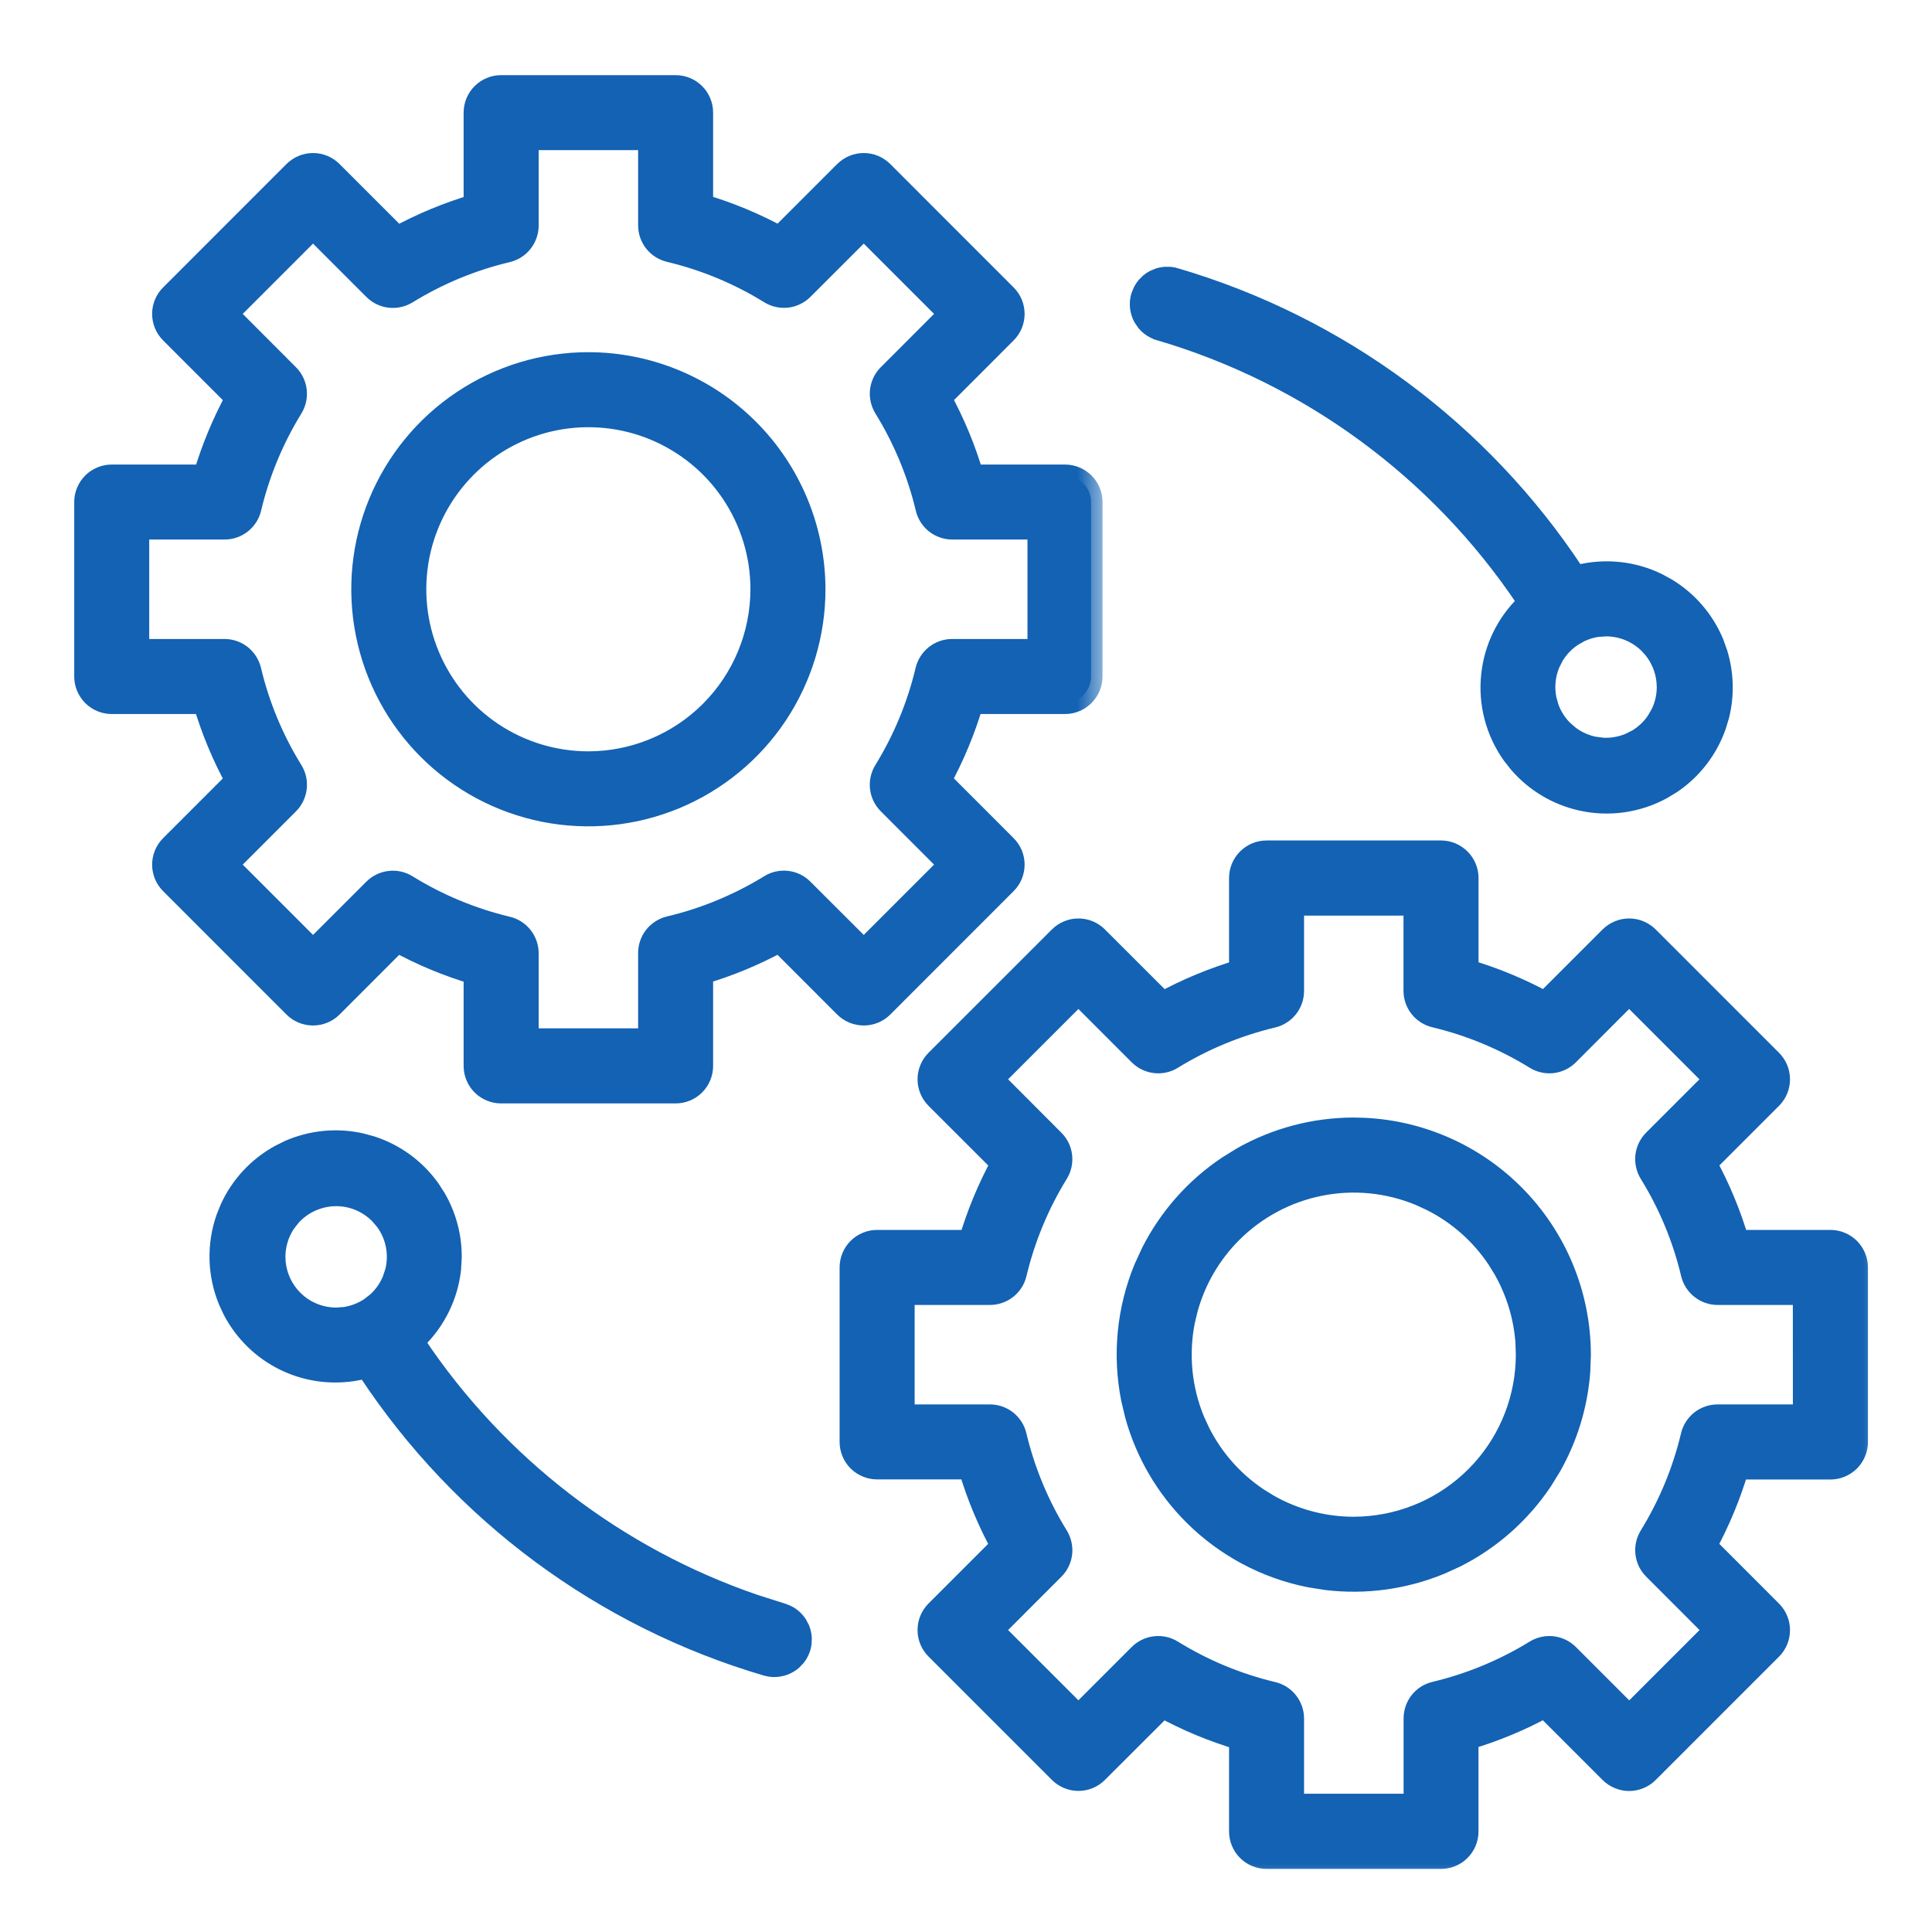
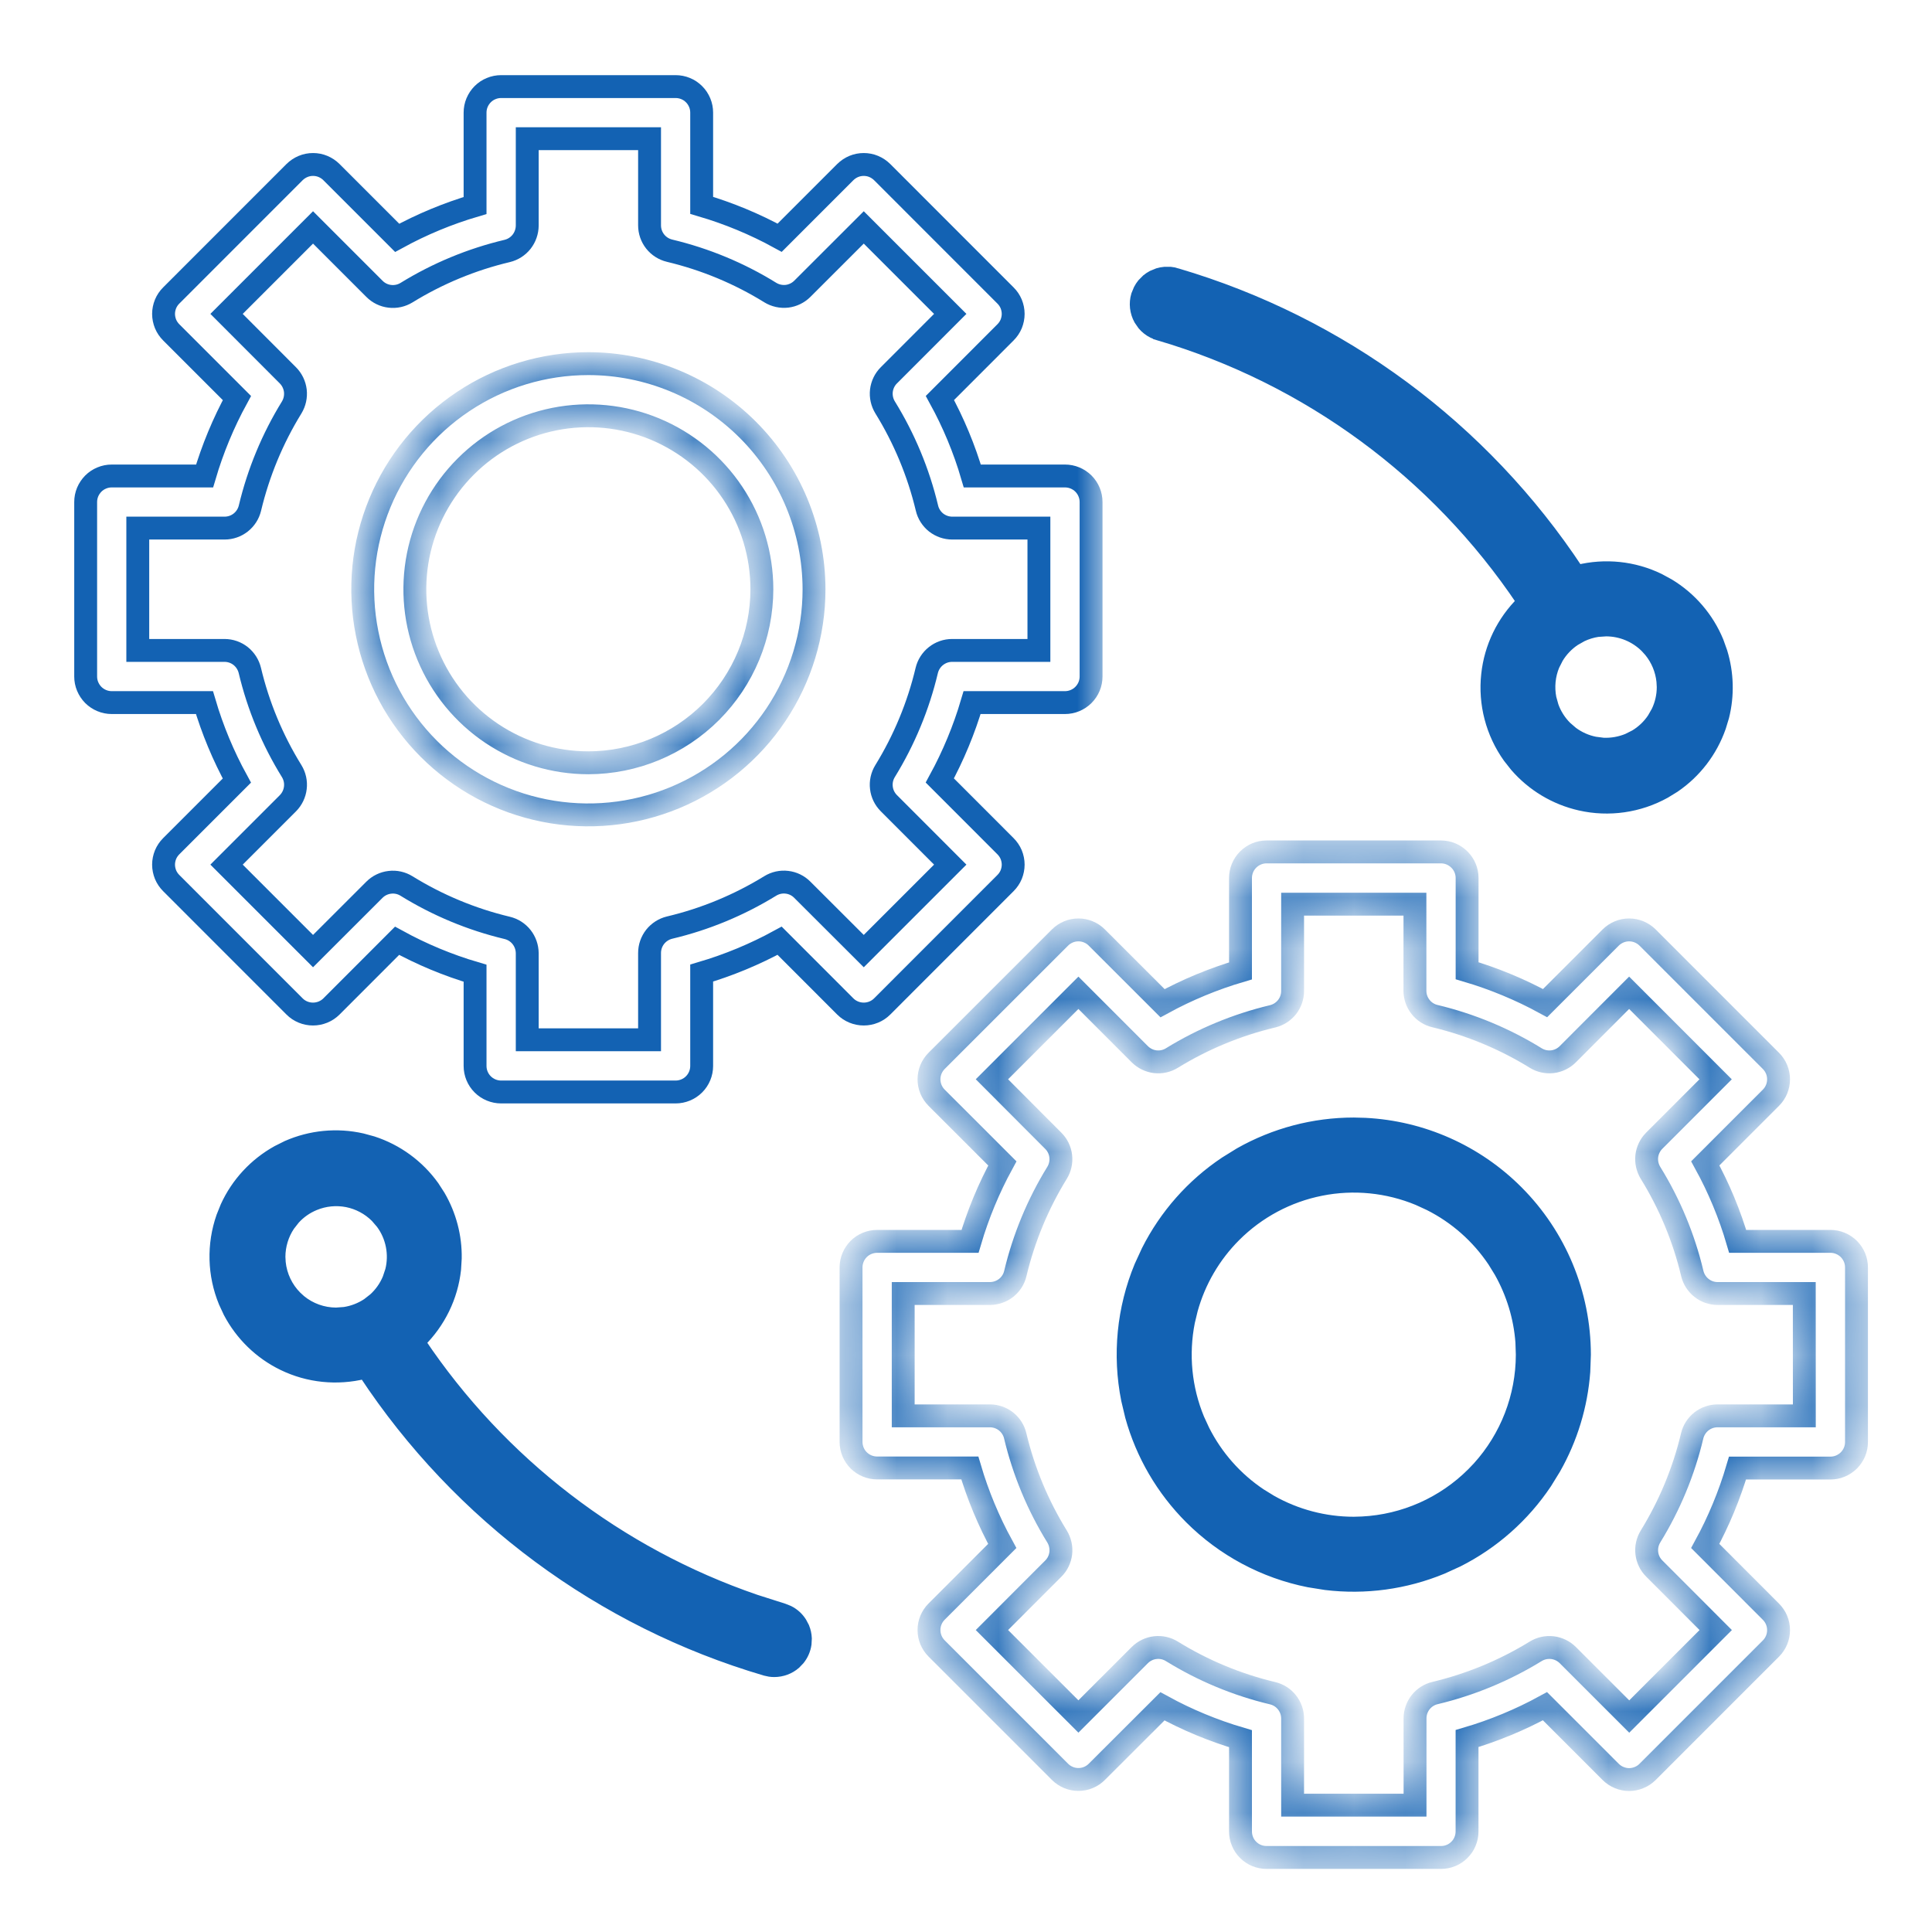
<svg xmlns="http://www.w3.org/2000/svg" width="38" height="38" viewBox="0 0 38 38" fill="none">
  <mask id="path-1-outside-1_1124_8553" maskUnits="userSpaceOnUse" x="0.685" y="0.703" width="21" height="22" fill="black">
    <rect fill="white" x="0.685" y="0.703" width="21" height="22" />
    <path d="M17.351 19.796L19.777 17.369C19.825 17.321 19.863 17.265 19.889 17.203C19.914 17.14 19.928 17.074 19.928 17.006C19.928 16.939 19.914 16.872 19.889 16.81C19.863 16.748 19.825 16.692 19.777 16.644L18.485 15.351C18.75 14.865 18.963 14.351 19.12 13.819H20.947C21.083 13.819 21.213 13.765 21.31 13.668C21.406 13.572 21.46 13.442 21.46 13.306V9.875C21.46 9.739 21.406 9.608 21.31 9.512C21.213 9.416 21.083 9.362 20.947 9.362H19.124C18.968 8.829 18.754 8.315 18.487 7.828L19.777 6.537C19.825 6.489 19.863 6.433 19.889 6.371C19.914 6.308 19.928 6.242 19.928 6.174C19.928 6.107 19.914 6.04 19.889 5.978C19.863 5.916 19.825 5.859 19.777 5.812L17.351 3.385C17.303 3.338 17.247 3.3 17.185 3.274C17.123 3.248 17.056 3.235 16.989 3.235C16.921 3.235 16.855 3.248 16.792 3.274C16.73 3.3 16.674 3.338 16.626 3.385L15.335 4.676C14.848 4.409 14.334 4.196 13.801 4.039V2.215C13.801 2.148 13.788 2.081 13.762 2.019C13.736 1.957 13.699 1.9 13.651 1.853C13.603 1.805 13.547 1.767 13.485 1.742C13.422 1.716 13.356 1.703 13.288 1.703H9.857C9.79 1.703 9.723 1.716 9.661 1.742C9.598 1.767 9.542 1.805 9.494 1.853C9.447 1.9 9.409 1.957 9.383 2.019C9.357 2.081 9.344 2.148 9.344 2.215V4.042C8.812 4.199 8.298 4.412 7.812 4.678L6.519 3.385C6.472 3.338 6.415 3.3 6.353 3.274C6.291 3.248 6.224 3.235 6.157 3.235C6.089 3.235 6.023 3.248 5.961 3.274C5.898 3.3 5.842 3.338 5.794 3.385L3.368 5.812C3.32 5.859 3.282 5.916 3.256 5.978C3.231 6.04 3.217 6.107 3.217 6.174C3.217 6.242 3.231 6.308 3.256 6.371C3.282 6.433 3.32 6.489 3.368 6.537L4.66 7.829C4.394 8.316 4.181 8.83 4.024 9.362H2.198C2.13 9.362 2.064 9.375 2.002 9.401C1.939 9.427 1.883 9.464 1.835 9.512C1.788 9.56 1.75 9.616 1.724 9.678C1.698 9.741 1.685 9.807 1.685 9.875V13.306C1.685 13.373 1.698 13.44 1.724 13.502C1.75 13.564 1.788 13.621 1.835 13.669C1.883 13.716 1.939 13.754 2.002 13.78C2.064 13.806 2.13 13.819 2.198 13.819H4.021C4.178 14.351 4.392 14.866 4.659 15.353L3.368 16.644C3.32 16.692 3.282 16.748 3.256 16.81C3.231 16.872 3.217 16.939 3.217 17.006C3.217 17.074 3.231 17.14 3.256 17.203C3.282 17.265 3.32 17.321 3.368 17.369L5.794 19.796C5.89 19.892 6.02 19.945 6.156 19.945C6.292 19.945 6.423 19.892 6.519 19.796L7.81 18.504C8.297 18.771 8.811 18.985 9.344 19.142V20.966C9.344 21.102 9.398 21.232 9.494 21.328C9.59 21.424 9.721 21.478 9.857 21.478H13.288C13.424 21.478 13.555 21.424 13.651 21.328C13.747 21.232 13.801 21.102 13.801 20.966V19.139C14.333 18.982 14.847 18.769 15.334 18.503L16.626 19.796C16.722 19.892 16.853 19.945 16.989 19.945C17.125 19.945 17.255 19.892 17.351 19.796ZM15.78 17.5C15.699 17.418 15.592 17.366 15.478 17.353C15.364 17.339 15.248 17.365 15.15 17.425C14.537 17.802 13.869 18.079 13.169 18.245C13.057 18.272 12.958 18.336 12.886 18.426C12.815 18.517 12.776 18.628 12.776 18.744V20.451H10.37V18.748C10.369 18.633 10.33 18.521 10.259 18.431C10.187 18.34 10.088 18.277 9.975 18.25C9.276 18.083 8.608 17.805 7.996 17.427C7.898 17.366 7.782 17.34 7.668 17.354C7.553 17.367 7.446 17.419 7.365 17.5L6.157 18.707L4.456 17.006L5.663 15.799C5.744 15.717 5.796 15.61 5.809 15.495C5.823 15.381 5.797 15.265 5.737 15.167C5.358 14.555 5.08 13.886 4.914 13.187C4.887 13.075 4.823 12.975 4.733 12.903C4.643 12.832 4.531 12.793 4.416 12.793H2.71V10.387H4.418C4.533 10.387 4.645 10.348 4.735 10.277C4.826 10.205 4.889 10.106 4.916 9.994C5.083 9.294 5.36 8.626 5.737 8.014C5.797 7.915 5.822 7.8 5.809 7.685C5.795 7.571 5.744 7.464 5.662 7.382L4.456 6.174L6.157 4.473L7.365 5.681C7.446 5.763 7.553 5.815 7.667 5.828C7.782 5.842 7.898 5.816 7.996 5.756C8.608 5.379 9.277 5.102 9.976 4.936C10.088 4.909 10.188 4.845 10.259 4.755C10.33 4.664 10.369 4.553 10.37 4.438V2.728H12.776V4.433C12.776 4.548 12.815 4.66 12.886 4.75C12.958 4.841 13.058 4.904 13.17 4.931C13.869 5.098 14.538 5.375 15.15 5.754C15.248 5.814 15.364 5.84 15.479 5.827C15.593 5.813 15.7 5.761 15.781 5.68L16.989 4.473L18.69 6.174L17.483 7.382C17.401 7.463 17.35 7.57 17.336 7.685C17.323 7.799 17.349 7.915 17.409 8.013C17.787 8.625 18.065 9.294 18.232 9.993C18.258 10.105 18.322 10.205 18.412 10.277C18.503 10.348 18.614 10.387 18.73 10.387H20.434V12.793H18.727C18.611 12.793 18.5 12.832 18.409 12.904C18.319 12.975 18.255 13.075 18.228 13.187C18.062 13.886 17.785 14.555 17.408 15.167C17.348 15.265 17.322 15.381 17.336 15.495C17.349 15.61 17.401 15.716 17.483 15.798L18.69 17.006L16.989 18.707L15.78 17.5Z" />
  </mask>
-   <path d="M17.351 19.796L19.777 17.369C19.825 17.321 19.863 17.265 19.889 17.203C19.914 17.14 19.928 17.074 19.928 17.006C19.928 16.939 19.914 16.872 19.889 16.81C19.863 16.748 19.825 16.692 19.777 16.644L18.485 15.351C18.75 14.865 18.963 14.351 19.12 13.819H20.947C21.083 13.819 21.213 13.765 21.31 13.668C21.406 13.572 21.46 13.442 21.46 13.306V9.875C21.46 9.739 21.406 9.608 21.31 9.512C21.213 9.416 21.083 9.362 20.947 9.362H19.124C18.968 8.829 18.754 8.315 18.487 7.828L19.777 6.537C19.825 6.489 19.863 6.433 19.889 6.371C19.914 6.308 19.928 6.242 19.928 6.174C19.928 6.107 19.914 6.04 19.889 5.978C19.863 5.916 19.825 5.859 19.777 5.812L17.351 3.385C17.303 3.338 17.247 3.3 17.185 3.274C17.123 3.248 17.056 3.235 16.989 3.235C16.921 3.235 16.855 3.248 16.792 3.274C16.73 3.3 16.674 3.338 16.626 3.385L15.335 4.676C14.848 4.409 14.334 4.196 13.801 4.039V2.215C13.801 2.148 13.788 2.081 13.762 2.019C13.736 1.957 13.699 1.9 13.651 1.853C13.603 1.805 13.547 1.767 13.485 1.742C13.422 1.716 13.356 1.703 13.288 1.703H9.857C9.79 1.703 9.723 1.716 9.661 1.742C9.598 1.767 9.542 1.805 9.494 1.853C9.447 1.9 9.409 1.957 9.383 2.019C9.357 2.081 9.344 2.148 9.344 2.215V4.042C8.812 4.199 8.298 4.412 7.812 4.678L6.519 3.385C6.472 3.338 6.415 3.3 6.353 3.274C6.291 3.248 6.224 3.235 6.157 3.235C6.089 3.235 6.023 3.248 5.961 3.274C5.898 3.3 5.842 3.338 5.794 3.385L3.368 5.812C3.32 5.859 3.282 5.916 3.256 5.978C3.231 6.04 3.217 6.107 3.217 6.174C3.217 6.242 3.231 6.308 3.256 6.371C3.282 6.433 3.32 6.489 3.368 6.537L4.66 7.829C4.394 8.316 4.181 8.83 4.024 9.362H2.198C2.13 9.362 2.064 9.375 2.002 9.401C1.939 9.427 1.883 9.464 1.835 9.512C1.788 9.56 1.75 9.616 1.724 9.678C1.698 9.741 1.685 9.807 1.685 9.875V13.306C1.685 13.373 1.698 13.44 1.724 13.502C1.75 13.564 1.788 13.621 1.835 13.669C1.883 13.716 1.939 13.754 2.002 13.78C2.064 13.806 2.13 13.819 2.198 13.819H4.021C4.178 14.351 4.392 14.866 4.659 15.353L3.368 16.644C3.32 16.692 3.282 16.748 3.256 16.81C3.231 16.872 3.217 16.939 3.217 17.006C3.217 17.074 3.231 17.14 3.256 17.203C3.282 17.265 3.32 17.321 3.368 17.369L5.794 19.796C5.89 19.892 6.02 19.945 6.156 19.945C6.292 19.945 6.423 19.892 6.519 19.796L7.81 18.504C8.297 18.771 8.811 18.985 9.344 19.142V20.966C9.344 21.102 9.398 21.232 9.494 21.328C9.59 21.424 9.721 21.478 9.857 21.478H13.288C13.424 21.478 13.555 21.424 13.651 21.328C13.747 21.232 13.801 21.102 13.801 20.966V19.139C14.333 18.982 14.847 18.769 15.334 18.503L16.626 19.796C16.722 19.892 16.853 19.945 16.989 19.945C17.125 19.945 17.255 19.892 17.351 19.796ZM15.78 17.5C15.699 17.418 15.592 17.366 15.478 17.353C15.364 17.339 15.248 17.365 15.15 17.425C14.537 17.802 13.869 18.079 13.169 18.245C13.057 18.272 12.958 18.336 12.886 18.426C12.815 18.517 12.776 18.628 12.776 18.744V20.451H10.37V18.748C10.369 18.633 10.33 18.521 10.259 18.431C10.187 18.34 10.088 18.277 9.975 18.25C9.276 18.083 8.608 17.805 7.996 17.427C7.898 17.366 7.782 17.34 7.668 17.354C7.553 17.367 7.446 17.419 7.365 17.5L6.157 18.707L4.456 17.006L5.663 15.799C5.744 15.717 5.796 15.61 5.809 15.495C5.823 15.381 5.797 15.265 5.737 15.167C5.358 14.555 5.08 13.886 4.914 13.187C4.887 13.075 4.823 12.975 4.733 12.903C4.643 12.832 4.531 12.793 4.416 12.793H2.71V10.387H4.418C4.533 10.387 4.645 10.348 4.735 10.277C4.826 10.205 4.889 10.106 4.916 9.994C5.083 9.294 5.36 8.626 5.737 8.014C5.797 7.915 5.822 7.8 5.809 7.685C5.795 7.571 5.744 7.464 5.662 7.382L4.456 6.174L6.157 4.473L7.365 5.681C7.446 5.763 7.553 5.815 7.667 5.828C7.782 5.842 7.898 5.816 7.996 5.756C8.608 5.379 9.277 5.102 9.976 4.936C10.088 4.909 10.188 4.845 10.259 4.755C10.33 4.664 10.369 4.553 10.37 4.438V2.728H12.776V4.433C12.776 4.548 12.815 4.66 12.886 4.75C12.958 4.841 13.058 4.904 13.17 4.931C13.869 5.098 14.538 5.375 15.15 5.754C15.248 5.814 15.364 5.84 15.479 5.827C15.593 5.813 15.7 5.761 15.781 5.68L16.989 4.473L18.69 6.174L17.483 7.382C17.401 7.463 17.35 7.57 17.336 7.685C17.323 7.799 17.349 7.915 17.409 8.013C17.787 8.625 18.065 9.294 18.232 9.993C18.258 10.105 18.322 10.205 18.412 10.277C18.503 10.348 18.614 10.387 18.73 10.387H20.434V12.793H18.727C18.611 12.793 18.5 12.832 18.409 12.904C18.319 12.975 18.255 13.075 18.228 13.187C18.062 13.886 17.785 14.555 17.408 15.167C17.348 15.265 17.322 15.381 17.336 15.495C17.349 15.61 17.401 15.716 17.483 15.798L18.69 17.006L16.989 18.707L15.78 17.5Z" fill="#1362B3" />
  <path d="M17.351 19.796L19.777 17.369C19.825 17.321 19.863 17.265 19.889 17.203C19.914 17.14 19.928 17.074 19.928 17.006C19.928 16.939 19.914 16.872 19.889 16.81C19.863 16.748 19.825 16.692 19.777 16.644L18.485 15.351C18.75 14.865 18.963 14.351 19.12 13.819H20.947C21.083 13.819 21.213 13.765 21.31 13.668C21.406 13.572 21.46 13.442 21.46 13.306V9.875C21.46 9.739 21.406 9.608 21.31 9.512C21.213 9.416 21.083 9.362 20.947 9.362H19.124C18.968 8.829 18.754 8.315 18.487 7.828L19.777 6.537C19.825 6.489 19.863 6.433 19.889 6.371C19.914 6.308 19.928 6.242 19.928 6.174C19.928 6.107 19.914 6.04 19.889 5.978C19.863 5.916 19.825 5.859 19.777 5.812L17.351 3.385C17.303 3.338 17.247 3.3 17.185 3.274C17.123 3.248 17.056 3.235 16.989 3.235C16.921 3.235 16.855 3.248 16.792 3.274C16.73 3.3 16.674 3.338 16.626 3.385L15.335 4.676C14.848 4.409 14.334 4.196 13.801 4.039V2.215C13.801 2.148 13.788 2.081 13.762 2.019C13.736 1.957 13.699 1.9 13.651 1.853C13.603 1.805 13.547 1.767 13.485 1.742C13.422 1.716 13.356 1.703 13.288 1.703H9.857C9.79 1.703 9.723 1.716 9.661 1.742C9.598 1.767 9.542 1.805 9.494 1.853C9.447 1.9 9.409 1.957 9.383 2.019C9.357 2.081 9.344 2.148 9.344 2.215V4.042C8.812 4.199 8.298 4.412 7.812 4.678L6.519 3.385C6.472 3.338 6.415 3.3 6.353 3.274C6.291 3.248 6.224 3.235 6.157 3.235C6.089 3.235 6.023 3.248 5.961 3.274C5.898 3.3 5.842 3.338 5.794 3.385L3.368 5.812C3.32 5.859 3.282 5.916 3.256 5.978C3.231 6.04 3.217 6.107 3.217 6.174C3.217 6.242 3.231 6.308 3.256 6.371C3.282 6.433 3.32 6.489 3.368 6.537L4.66 7.829C4.394 8.316 4.181 8.83 4.024 9.362H2.198C2.13 9.362 2.064 9.375 2.002 9.401C1.939 9.427 1.883 9.464 1.835 9.512C1.788 9.56 1.75 9.616 1.724 9.678C1.698 9.741 1.685 9.807 1.685 9.875V13.306C1.685 13.373 1.698 13.44 1.724 13.502C1.75 13.564 1.788 13.621 1.835 13.669C1.883 13.716 1.939 13.754 2.002 13.78C2.064 13.806 2.13 13.819 2.198 13.819H4.021C4.178 14.351 4.392 14.866 4.659 15.353L3.368 16.644C3.32 16.692 3.282 16.748 3.256 16.81C3.231 16.872 3.217 16.939 3.217 17.006C3.217 17.074 3.231 17.14 3.256 17.203C3.282 17.265 3.32 17.321 3.368 17.369L5.794 19.796C5.89 19.892 6.02 19.945 6.156 19.945C6.292 19.945 6.423 19.892 6.519 19.796L7.81 18.504C8.297 18.771 8.811 18.985 9.344 19.142V20.966C9.344 21.102 9.398 21.232 9.494 21.328C9.59 21.424 9.721 21.478 9.857 21.478H13.288C13.424 21.478 13.555 21.424 13.651 21.328C13.747 21.232 13.801 21.102 13.801 20.966V19.139C14.333 18.982 14.847 18.769 15.334 18.503L16.626 19.796C16.722 19.892 16.853 19.945 16.989 19.945C17.125 19.945 17.255 19.892 17.351 19.796ZM15.78 17.5C15.699 17.418 15.592 17.366 15.478 17.353C15.364 17.339 15.248 17.365 15.15 17.425C14.537 17.802 13.869 18.079 13.169 18.245C13.057 18.272 12.958 18.336 12.886 18.426C12.815 18.517 12.776 18.628 12.776 18.744V20.451H10.37V18.748C10.369 18.633 10.33 18.521 10.259 18.431C10.187 18.34 10.088 18.277 9.975 18.25C9.276 18.083 8.608 17.805 7.996 17.427C7.898 17.366 7.782 17.34 7.668 17.354C7.553 17.367 7.446 17.419 7.365 17.5L6.157 18.707L4.456 17.006L5.663 15.799C5.744 15.717 5.796 15.61 5.809 15.495C5.823 15.381 5.797 15.265 5.737 15.167C5.358 14.555 5.08 13.886 4.914 13.187C4.887 13.075 4.823 12.975 4.733 12.903C4.643 12.832 4.531 12.793 4.416 12.793H2.71V10.387H4.418C4.533 10.387 4.645 10.348 4.735 10.277C4.826 10.205 4.889 10.106 4.916 9.994C5.083 9.294 5.36 8.626 5.737 8.014C5.797 7.915 5.822 7.8 5.809 7.685C5.795 7.571 5.744 7.464 5.662 7.382L4.456 6.174L6.157 4.473L7.365 5.681C7.446 5.763 7.553 5.815 7.667 5.828C7.782 5.842 7.898 5.816 7.996 5.756C8.608 5.379 9.277 5.102 9.976 4.936C10.088 4.909 10.188 4.845 10.259 4.755C10.33 4.664 10.369 4.553 10.37 4.438V2.728H12.776V4.433C12.776 4.548 12.815 4.66 12.886 4.75C12.958 4.841 13.058 4.904 13.17 4.931C13.869 5.098 14.538 5.375 15.15 5.754C15.248 5.814 15.364 5.84 15.479 5.827C15.593 5.813 15.7 5.761 15.781 5.68L16.989 4.473L18.69 6.174L17.483 7.382C17.401 7.463 17.35 7.57 17.336 7.685C17.323 7.799 17.349 7.915 17.409 8.013C17.787 8.625 18.065 9.294 18.232 9.993C18.258 10.105 18.322 10.205 18.412 10.277C18.503 10.348 18.614 10.387 18.73 10.387H20.434V12.793H18.727C18.611 12.793 18.5 12.832 18.409 12.904C18.319 12.975 18.255 13.075 18.228 13.187C18.062 13.886 17.785 14.555 17.408 15.167C17.348 15.265 17.322 15.381 17.336 15.495C17.349 15.61 17.401 15.716 17.483 15.798L18.69 17.006L16.989 18.707L15.78 17.5Z" stroke="#1362B3" stroke-width="0.45" mask="url(#path-1-outside-1_1124_8553)" />
  <mask id="path-2-outside-2_1124_8553" maskUnits="userSpaceOnUse" x="6.134" y="6.152" width="31" height="31" fill="black">
-     <rect fill="white" x="6.134" y="6.152" width="31" height="31" />
    <path d="M11.572 7.152C10.695 7.152 9.837 7.412 9.107 7.9C8.377 8.387 7.808 9.081 7.472 9.892C7.136 10.703 7.048 11.595 7.22 12.456C7.391 13.317 7.814 14.108 8.434 14.728C9.055 15.349 9.846 15.772 10.707 15.943C11.568 16.114 12.46 16.026 13.271 15.69C14.082 15.354 14.775 14.786 15.263 14.056C15.75 13.326 16.011 12.468 16.011 11.59C16.009 10.413 15.541 9.285 14.709 8.453C13.877 7.621 12.749 7.153 11.572 7.152ZM11.572 15.003C10.898 15.003 10.238 14.803 9.676 14.428C9.115 14.053 8.678 13.52 8.42 12.897C8.161 12.273 8.094 11.587 8.225 10.925C8.357 10.263 8.682 9.655 9.159 9.178C9.636 8.7 10.244 8.375 10.906 8.243C11.568 8.112 12.255 8.179 12.878 8.437C13.502 8.696 14.035 9.133 14.41 9.694C14.785 10.255 14.985 10.915 14.985 11.59C14.984 12.495 14.624 13.362 13.985 14.002C13.345 14.642 12.477 15.002 11.572 15.003V15.003ZM36.002 24.416H34.178C34.022 23.883 33.808 23.369 33.541 22.882L34.832 21.591C34.88 21.543 34.917 21.487 34.943 21.425C34.969 21.362 34.982 21.296 34.982 21.228C34.982 21.161 34.969 21.094 34.943 21.032C34.917 20.97 34.88 20.914 34.832 20.866L32.406 18.44C32.358 18.392 32.301 18.355 32.239 18.329C32.177 18.303 32.11 18.29 32.043 18.29C31.976 18.29 31.909 18.303 31.847 18.329C31.785 18.355 31.728 18.392 31.68 18.44L30.39 19.73C29.902 19.464 29.388 19.25 28.856 19.093V17.269C28.856 17.133 28.802 17.003 28.705 16.907C28.609 16.811 28.479 16.756 28.343 16.756H24.911C24.775 16.756 24.645 16.811 24.549 16.907C24.453 17.003 24.399 17.133 24.399 17.269V19.096C23.867 19.253 23.353 19.466 22.866 19.732L21.573 18.44C21.526 18.392 21.47 18.355 21.407 18.329C21.345 18.303 21.279 18.29 21.211 18.29C21.144 18.29 21.077 18.303 21.015 18.329C20.953 18.355 20.896 18.392 20.849 18.44L18.422 20.866C18.326 20.962 18.272 21.093 18.272 21.228C18.272 21.364 18.326 21.495 18.422 21.591L19.715 22.883C19.449 23.37 19.236 23.884 19.079 24.416H17.252C17.116 24.416 16.986 24.47 16.889 24.566C16.793 24.663 16.739 24.793 16.739 24.929V28.36C16.739 28.496 16.793 28.627 16.889 28.723C16.986 28.819 17.116 28.873 17.252 28.873H19.075C19.232 29.406 19.446 29.92 19.713 30.407L18.422 31.698C18.326 31.794 18.272 31.924 18.272 32.06C18.272 32.197 18.326 32.327 18.422 32.423L20.849 34.85C20.896 34.897 20.953 34.935 21.015 34.961C21.077 34.987 21.144 35 21.211 35C21.279 35 21.345 34.987 21.407 34.961C21.47 34.935 21.526 34.897 21.573 34.85L22.864 33.561C23.351 33.828 23.866 34.041 24.399 34.198V36.022C24.399 36.089 24.412 36.156 24.438 36.218C24.463 36.28 24.501 36.337 24.549 36.384C24.596 36.432 24.653 36.47 24.715 36.495C24.777 36.521 24.844 36.534 24.911 36.534H28.343C28.41 36.534 28.477 36.521 28.539 36.495C28.601 36.47 28.658 36.432 28.705 36.384C28.753 36.337 28.791 36.28 28.816 36.218C28.842 36.156 28.855 36.089 28.855 36.022V34.195C29.387 34.038 29.901 33.825 30.388 33.559L31.68 34.851C31.728 34.899 31.785 34.937 31.847 34.962C31.909 34.988 31.976 35.002 32.043 35.002C32.11 35.002 32.177 34.988 32.239 34.962C32.301 34.937 32.358 34.899 32.406 34.851L34.832 32.425C34.88 32.377 34.917 32.321 34.943 32.259C34.969 32.197 34.982 32.13 34.982 32.063C34.982 31.995 34.969 31.928 34.943 31.866C34.917 31.804 34.88 31.748 34.832 31.7L33.54 30.407C33.805 29.921 34.018 29.407 34.175 28.875H36.002C36.069 28.875 36.136 28.862 36.198 28.836C36.26 28.81 36.317 28.772 36.365 28.725C36.412 28.677 36.45 28.621 36.476 28.558C36.502 28.496 36.515 28.43 36.515 28.362V24.929C36.515 24.862 36.502 24.795 36.476 24.733C36.45 24.67 36.412 24.614 36.365 24.566C36.317 24.519 36.26 24.481 36.198 24.455C36.136 24.429 36.069 24.416 36.002 24.416ZM35.489 27.848H33.782C33.666 27.848 33.555 27.887 33.464 27.958C33.374 28.03 33.31 28.129 33.283 28.241C33.117 28.941 32.84 29.609 32.463 30.221C32.403 30.32 32.377 30.435 32.391 30.55C32.404 30.664 32.456 30.771 32.538 30.852L33.746 32.061L32.045 33.762L30.837 32.554C30.755 32.472 30.648 32.421 30.534 32.407C30.419 32.394 30.304 32.419 30.206 32.479C29.593 32.856 28.924 33.133 28.225 33.3C28.113 33.326 28.014 33.39 27.942 33.48C27.871 33.571 27.832 33.682 27.832 33.798V35.505H25.424V33.801C25.424 33.685 25.385 33.574 25.313 33.483C25.242 33.393 25.142 33.329 25.03 33.303C24.33 33.136 23.662 32.858 23.05 32.48C22.952 32.419 22.836 32.393 22.721 32.407C22.607 32.42 22.5 32.472 22.418 32.554L21.211 33.761L19.51 32.061L20.717 30.853C20.799 30.772 20.85 30.665 20.864 30.55C20.877 30.436 20.851 30.32 20.791 30.221C20.413 29.61 20.135 28.941 19.968 28.241C19.942 28.129 19.878 28.03 19.788 27.958C19.697 27.887 19.585 27.848 19.47 27.848H17.765V25.442H19.472C19.587 25.441 19.699 25.402 19.79 25.331C19.88 25.26 19.944 25.16 19.97 25.048C20.137 24.349 20.414 23.68 20.791 23.068C20.851 22.97 20.877 22.854 20.863 22.739C20.85 22.625 20.798 22.518 20.716 22.437L19.51 21.228L21.211 19.527L22.419 20.736C22.501 20.817 22.607 20.869 22.722 20.883C22.836 20.896 22.952 20.871 23.05 20.81C23.663 20.433 24.331 20.157 25.031 19.99C25.142 19.963 25.242 19.899 25.314 19.809C25.385 19.718 25.424 19.607 25.424 19.492V17.784H27.83V19.488C27.83 19.604 27.869 19.715 27.941 19.806C28.012 19.896 28.112 19.96 28.224 19.986C28.924 20.154 29.592 20.431 30.204 20.809C30.302 20.87 30.418 20.896 30.533 20.883C30.648 20.869 30.755 20.817 30.836 20.736L32.043 19.527L33.744 21.229L32.537 22.436C32.455 22.518 32.404 22.624 32.39 22.739C32.377 22.854 32.403 22.969 32.463 23.068C32.841 23.68 33.119 24.348 33.285 25.048C33.312 25.16 33.376 25.26 33.466 25.331C33.556 25.403 33.668 25.442 33.784 25.442H35.488L35.489 27.848Z" />
  </mask>
-   <path d="M11.572 7.152C10.695 7.152 9.837 7.412 9.107 7.9C8.377 8.387 7.808 9.081 7.472 9.892C7.136 10.703 7.048 11.595 7.22 12.456C7.391 13.317 7.814 14.108 8.434 14.728C9.055 15.349 9.846 15.772 10.707 15.943C11.568 16.114 12.46 16.026 13.271 15.69C14.082 15.354 14.775 14.786 15.263 14.056C15.75 13.326 16.011 12.468 16.011 11.59C16.009 10.413 15.541 9.285 14.709 8.453C13.877 7.621 12.749 7.153 11.572 7.152ZM11.572 15.003C10.898 15.003 10.238 14.803 9.676 14.428C9.115 14.053 8.678 13.52 8.42 12.897C8.161 12.273 8.094 11.587 8.225 10.925C8.357 10.263 8.682 9.655 9.159 9.178C9.636 8.7 10.244 8.375 10.906 8.243C11.568 8.112 12.255 8.179 12.878 8.437C13.502 8.696 14.035 9.133 14.41 9.694C14.785 10.255 14.985 10.915 14.985 11.59C14.984 12.495 14.624 13.362 13.985 14.002C13.345 14.642 12.477 15.002 11.572 15.003V15.003ZM36.002 24.416H34.178C34.022 23.883 33.808 23.369 33.541 22.882L34.832 21.591C34.88 21.543 34.917 21.487 34.943 21.425C34.969 21.362 34.982 21.296 34.982 21.228C34.982 21.161 34.969 21.094 34.943 21.032C34.917 20.97 34.88 20.914 34.832 20.866L32.406 18.44C32.358 18.392 32.301 18.355 32.239 18.329C32.177 18.303 32.11 18.29 32.043 18.29C31.976 18.29 31.909 18.303 31.847 18.329C31.785 18.355 31.728 18.392 31.68 18.44L30.39 19.73C29.902 19.464 29.388 19.25 28.856 19.093V17.269C28.856 17.133 28.802 17.003 28.705 16.907C28.609 16.811 28.479 16.756 28.343 16.756H24.911C24.775 16.756 24.645 16.811 24.549 16.907C24.453 17.003 24.399 17.133 24.399 17.269V19.096C23.867 19.253 23.353 19.466 22.866 19.732L21.573 18.44C21.526 18.392 21.47 18.355 21.407 18.329C21.345 18.303 21.279 18.29 21.211 18.29C21.144 18.29 21.077 18.303 21.015 18.329C20.953 18.355 20.896 18.392 20.849 18.44L18.422 20.866C18.326 20.962 18.272 21.093 18.272 21.228C18.272 21.364 18.326 21.495 18.422 21.591L19.715 22.883C19.449 23.37 19.236 23.884 19.079 24.416H17.252C17.116 24.416 16.986 24.47 16.889 24.566C16.793 24.663 16.739 24.793 16.739 24.929V28.36C16.739 28.496 16.793 28.627 16.889 28.723C16.986 28.819 17.116 28.873 17.252 28.873H19.075C19.232 29.406 19.446 29.92 19.713 30.407L18.422 31.698C18.326 31.794 18.272 31.924 18.272 32.06C18.272 32.197 18.326 32.327 18.422 32.423L20.849 34.85C20.896 34.897 20.953 34.935 21.015 34.961C21.077 34.987 21.144 35 21.211 35C21.279 35 21.345 34.987 21.407 34.961C21.47 34.935 21.526 34.897 21.573 34.85L22.864 33.561C23.351 33.828 23.866 34.041 24.399 34.198V36.022C24.399 36.089 24.412 36.156 24.438 36.218C24.463 36.28 24.501 36.337 24.549 36.384C24.596 36.432 24.653 36.47 24.715 36.495C24.777 36.521 24.844 36.534 24.911 36.534H28.343C28.41 36.534 28.477 36.521 28.539 36.495C28.601 36.47 28.658 36.432 28.705 36.384C28.753 36.337 28.791 36.28 28.816 36.218C28.842 36.156 28.855 36.089 28.855 36.022V34.195C29.387 34.038 29.901 33.825 30.388 33.559L31.68 34.851C31.728 34.899 31.785 34.937 31.847 34.962C31.909 34.988 31.976 35.002 32.043 35.002C32.11 35.002 32.177 34.988 32.239 34.962C32.301 34.937 32.358 34.899 32.406 34.851L34.832 32.425C34.88 32.377 34.917 32.321 34.943 32.259C34.969 32.197 34.982 32.13 34.982 32.063C34.982 31.995 34.969 31.928 34.943 31.866C34.917 31.804 34.88 31.748 34.832 31.7L33.54 30.407C33.805 29.921 34.018 29.407 34.175 28.875H36.002C36.069 28.875 36.136 28.862 36.198 28.836C36.26 28.81 36.317 28.772 36.365 28.725C36.412 28.677 36.45 28.621 36.476 28.558C36.502 28.496 36.515 28.43 36.515 28.362V24.929C36.515 24.862 36.502 24.795 36.476 24.733C36.45 24.67 36.412 24.614 36.365 24.566C36.317 24.519 36.26 24.481 36.198 24.455C36.136 24.429 36.069 24.416 36.002 24.416ZM35.489 27.848H33.782C33.666 27.848 33.555 27.887 33.464 27.958C33.374 28.03 33.31 28.129 33.283 28.241C33.117 28.941 32.84 29.609 32.463 30.221C32.403 30.32 32.377 30.435 32.391 30.55C32.404 30.664 32.456 30.771 32.538 30.852L33.746 32.061L32.045 33.762L30.837 32.554C30.755 32.472 30.648 32.421 30.534 32.407C30.419 32.394 30.304 32.419 30.206 32.479C29.593 32.856 28.924 33.133 28.225 33.3C28.113 33.326 28.014 33.39 27.942 33.48C27.871 33.571 27.832 33.682 27.832 33.798V35.505H25.424V33.801C25.424 33.685 25.385 33.574 25.313 33.483C25.242 33.393 25.142 33.329 25.03 33.303C24.33 33.136 23.662 32.858 23.05 32.48C22.952 32.419 22.836 32.393 22.721 32.407C22.607 32.42 22.5 32.472 22.418 32.554L21.211 33.761L19.51 32.061L20.717 30.853C20.799 30.772 20.85 30.665 20.864 30.55C20.877 30.436 20.851 30.32 20.791 30.221C20.413 29.61 20.135 28.941 19.968 28.241C19.942 28.129 19.878 28.03 19.788 27.958C19.697 27.887 19.585 27.848 19.47 27.848H17.765V25.442H19.472C19.587 25.441 19.699 25.402 19.79 25.331C19.88 25.26 19.944 25.16 19.97 25.048C20.137 24.349 20.414 23.68 20.791 23.068C20.851 22.97 20.877 22.854 20.863 22.739C20.85 22.625 20.798 22.518 20.716 22.437L19.51 21.228L21.211 19.527L22.419 20.736C22.501 20.817 22.607 20.869 22.722 20.883C22.836 20.896 22.952 20.871 23.05 20.81C23.663 20.433 24.331 20.157 25.031 19.99C25.142 19.963 25.242 19.899 25.314 19.809C25.385 19.718 25.424 19.607 25.424 19.492V17.784H27.83V19.488C27.83 19.604 27.869 19.715 27.941 19.806C28.012 19.896 28.112 19.96 28.224 19.986C28.924 20.154 29.592 20.431 30.204 20.809C30.302 20.87 30.418 20.896 30.533 20.883C30.648 20.869 30.755 20.817 30.836 20.736L32.043 19.527L33.744 21.229L32.537 22.436C32.455 22.518 32.404 22.624 32.39 22.739C32.377 22.854 32.403 22.969 32.463 23.068C32.841 23.68 33.119 24.348 33.285 25.048C33.312 25.16 33.376 25.26 33.466 25.331C33.556 25.403 33.668 25.442 33.784 25.442H35.488L35.489 27.848Z" fill="#1362B3" />
  <path d="M11.572 7.152C10.695 7.152 9.837 7.412 9.107 7.9C8.377 8.387 7.808 9.081 7.472 9.892C7.136 10.703 7.048 11.595 7.22 12.456C7.391 13.317 7.814 14.108 8.434 14.728C9.055 15.349 9.846 15.772 10.707 15.943C11.568 16.114 12.46 16.026 13.271 15.69C14.082 15.354 14.775 14.786 15.263 14.056C15.75 13.326 16.011 12.468 16.011 11.59C16.009 10.413 15.541 9.285 14.709 8.453C13.877 7.621 12.749 7.153 11.572 7.152ZM11.572 15.003C10.898 15.003 10.238 14.803 9.676 14.428C9.115 14.053 8.678 13.52 8.42 12.897C8.161 12.273 8.094 11.587 8.225 10.925C8.357 10.263 8.682 9.655 9.159 9.178C9.636 8.7 10.244 8.375 10.906 8.243C11.568 8.112 12.255 8.179 12.878 8.437C13.502 8.696 14.035 9.133 14.41 9.694C14.785 10.255 14.985 10.915 14.985 11.59C14.984 12.495 14.624 13.362 13.985 14.002C13.345 14.642 12.477 15.002 11.572 15.003V15.003ZM36.002 24.416H34.178C34.022 23.883 33.808 23.369 33.541 22.882L34.832 21.591C34.88 21.543 34.917 21.487 34.943 21.425C34.969 21.362 34.982 21.296 34.982 21.228C34.982 21.161 34.969 21.094 34.943 21.032C34.917 20.97 34.88 20.914 34.832 20.866L32.406 18.44C32.358 18.392 32.301 18.355 32.239 18.329C32.177 18.303 32.11 18.29 32.043 18.29C31.976 18.29 31.909 18.303 31.847 18.329C31.785 18.355 31.728 18.392 31.68 18.44L30.39 19.73C29.902 19.464 29.388 19.25 28.856 19.093V17.269C28.856 17.133 28.802 17.003 28.705 16.907C28.609 16.811 28.479 16.756 28.343 16.756H24.911C24.775 16.756 24.645 16.811 24.549 16.907C24.453 17.003 24.399 17.133 24.399 17.269V19.096C23.867 19.253 23.353 19.466 22.866 19.732L21.573 18.44C21.526 18.392 21.47 18.355 21.407 18.329C21.345 18.303 21.279 18.29 21.211 18.29C21.144 18.29 21.077 18.303 21.015 18.329C20.953 18.355 20.896 18.392 20.849 18.44L18.422 20.866C18.326 20.962 18.272 21.093 18.272 21.228C18.272 21.364 18.326 21.495 18.422 21.591L19.715 22.883C19.449 23.37 19.236 23.884 19.079 24.416H17.252C17.116 24.416 16.986 24.47 16.889 24.566C16.793 24.663 16.739 24.793 16.739 24.929V28.36C16.739 28.496 16.793 28.627 16.889 28.723C16.986 28.819 17.116 28.873 17.252 28.873H19.075C19.232 29.406 19.446 29.92 19.713 30.407L18.422 31.698C18.326 31.794 18.272 31.924 18.272 32.06C18.272 32.197 18.326 32.327 18.422 32.423L20.849 34.85C20.896 34.897 20.953 34.935 21.015 34.961C21.077 34.987 21.144 35 21.211 35C21.279 35 21.345 34.987 21.407 34.961C21.47 34.935 21.526 34.897 21.573 34.85L22.864 33.561C23.351 33.828 23.866 34.041 24.399 34.198V36.022C24.399 36.089 24.412 36.156 24.438 36.218C24.463 36.28 24.501 36.337 24.549 36.384C24.596 36.432 24.653 36.47 24.715 36.495C24.777 36.521 24.844 36.534 24.911 36.534H28.343C28.41 36.534 28.477 36.521 28.539 36.495C28.601 36.47 28.658 36.432 28.705 36.384C28.753 36.337 28.791 36.28 28.816 36.218C28.842 36.156 28.855 36.089 28.855 36.022V34.195C29.387 34.038 29.901 33.825 30.388 33.559L31.68 34.851C31.728 34.899 31.785 34.937 31.847 34.962C31.909 34.988 31.976 35.002 32.043 35.002C32.11 35.002 32.177 34.988 32.239 34.962C32.301 34.937 32.358 34.899 32.406 34.851L34.832 32.425C34.88 32.377 34.917 32.321 34.943 32.259C34.969 32.197 34.982 32.13 34.982 32.063C34.982 31.995 34.969 31.928 34.943 31.866C34.917 31.804 34.88 31.748 34.832 31.7L33.54 30.407C33.805 29.921 34.018 29.407 34.175 28.875H36.002C36.069 28.875 36.136 28.862 36.198 28.836C36.26 28.81 36.317 28.772 36.365 28.725C36.412 28.677 36.45 28.621 36.476 28.558C36.502 28.496 36.515 28.43 36.515 28.362V24.929C36.515 24.862 36.502 24.795 36.476 24.733C36.45 24.67 36.412 24.614 36.365 24.566C36.317 24.519 36.26 24.481 36.198 24.455C36.136 24.429 36.069 24.416 36.002 24.416ZM35.489 27.848H33.782C33.666 27.848 33.555 27.887 33.464 27.958C33.374 28.03 33.31 28.129 33.283 28.241C33.117 28.941 32.84 29.609 32.463 30.221C32.403 30.32 32.377 30.435 32.391 30.55C32.404 30.664 32.456 30.771 32.538 30.852L33.746 32.061L32.045 33.762L30.837 32.554C30.755 32.472 30.648 32.421 30.534 32.407C30.419 32.394 30.304 32.419 30.206 32.479C29.593 32.856 28.924 33.133 28.225 33.3C28.113 33.326 28.014 33.39 27.942 33.48C27.871 33.571 27.832 33.682 27.832 33.798V35.505H25.424V33.801C25.424 33.685 25.385 33.574 25.313 33.483C25.242 33.393 25.142 33.329 25.03 33.303C24.33 33.136 23.662 32.858 23.05 32.48C22.952 32.419 22.836 32.393 22.721 32.407C22.607 32.42 22.5 32.472 22.418 32.554L21.211 33.761L19.51 32.061L20.717 30.853C20.799 30.772 20.85 30.665 20.864 30.55C20.877 30.436 20.851 30.32 20.791 30.221C20.413 29.61 20.135 28.941 19.968 28.241C19.942 28.129 19.878 28.03 19.788 27.958C19.697 27.887 19.585 27.848 19.47 27.848H17.765V25.442H19.472C19.587 25.441 19.699 25.402 19.79 25.331C19.88 25.26 19.944 25.16 19.97 25.048C20.137 24.349 20.414 23.68 20.791 23.068C20.851 22.97 20.877 22.854 20.863 22.739C20.85 22.625 20.798 22.518 20.716 22.437L19.51 21.228L21.211 19.527L22.419 20.736C22.501 20.817 22.607 20.869 22.722 20.883C22.836 20.896 22.952 20.871 23.05 20.81C23.663 20.433 24.331 20.157 25.031 19.99C25.142 19.963 25.242 19.899 25.314 19.809C25.385 19.718 25.424 19.607 25.424 19.492V17.784H27.83V19.488C27.83 19.604 27.869 19.715 27.941 19.806C28.012 19.896 28.112 19.96 28.224 19.986C28.924 20.154 29.592 20.431 30.204 20.809C30.302 20.87 30.418 20.896 30.533 20.883C30.648 20.869 30.755 20.817 30.836 20.736L32.043 19.527L33.744 21.229L32.537 22.436C32.455 22.518 32.404 22.624 32.39 22.739C32.377 22.854 32.403 22.969 32.463 23.068C32.841 23.68 33.119 24.348 33.285 25.048C33.312 25.16 33.376 25.26 33.466 25.331C33.556 25.403 33.668 25.442 33.784 25.442H35.488L35.489 27.848Z" stroke="#1362B3" stroke-width="0.45" mask="url(#path-2-outside-2_1124_8553)" />
  <path d="M5.648 22.545C6.11 22.342 6.627 22.291 7.123 22.403L7.332 22.46C7.812 22.616 8.232 22.922 8.528 23.335L8.646 23.518C8.864 23.892 8.976 24.318 8.969 24.75L8.956 24.966C8.897 25.511 8.649 26.016 8.26 26.399C9.849 28.769 12.168 30.551 14.859 31.474L15.408 31.649L15.511 31.69C15.611 31.74 15.696 31.816 15.756 31.911L15.808 32.009C15.836 32.078 15.852 32.151 15.855 32.225L15.849 32.337C15.833 32.449 15.787 32.553 15.717 32.64L15.64 32.72C15.527 32.819 15.381 32.872 15.231 32.873C15.201 32.873 15.171 32.871 15.142 32.867L15.054 32.848C11.817 31.895 9.024 29.826 7.167 27.01C6.631 27.142 6.065 27.086 5.567 26.844C5.109 26.622 4.738 26.259 4.503 25.812L4.412 25.616C4.19 25.078 4.174 24.479 4.366 23.93L4.447 23.729C4.657 23.27 5.009 22.889 5.454 22.642L5.648 22.545ZM26.853 22.099C27.977 22.156 29.044 22.628 29.843 23.428C30.696 24.281 31.177 25.438 31.178 26.644L31.166 26.981C31.116 27.651 30.918 28.302 30.587 28.886L30.411 29.172C29.973 29.827 29.374 30.356 28.674 30.709L28.369 30.848C27.641 31.149 26.85 31.256 26.072 31.161L25.74 31.108C24.857 30.932 24.046 30.498 23.41 29.862C22.853 29.305 22.451 28.615 22.242 27.86L22.164 27.532C21.988 26.649 22.078 25.734 22.422 24.903L22.563 24.597C22.916 23.897 23.444 23.298 24.099 22.861L24.385 22.684C25.067 22.298 25.84 22.093 26.627 22.093L26.853 22.099ZM27.89 23.596C27.287 23.346 26.623 23.28 25.983 23.408C25.343 23.535 24.755 23.85 24.294 24.311C23.89 24.715 23.599 25.215 23.447 25.763L23.39 26C23.263 26.641 23.328 27.305 23.578 27.908L23.68 28.129C23.936 28.637 24.319 29.072 24.794 29.389L25.002 29.517C25.496 29.797 26.056 29.945 26.627 29.945L26.791 29.94C27.606 29.899 28.379 29.557 28.959 28.977L29.072 28.859C29.62 28.254 29.926 27.465 29.927 26.645L29.919 26.401C29.883 25.915 29.739 25.443 29.5 25.019L29.372 24.811C29.054 24.336 28.619 23.953 28.112 23.698L27.89 23.596ZM6.828 23.632C6.613 23.59 6.39 23.612 6.187 23.696C6.035 23.759 5.899 23.854 5.79 23.975L5.689 24.104C5.567 24.286 5.502 24.501 5.501 24.72L5.507 24.83C5.533 25.084 5.645 25.323 5.827 25.505L5.908 25.579C6.105 25.741 6.353 25.83 6.611 25.831L6.775 25.819C6.936 25.795 7.091 25.735 7.228 25.644L7.357 25.543C7.478 25.433 7.573 25.298 7.636 25.146L7.688 24.99C7.728 24.831 7.732 24.666 7.7 24.504C7.668 24.343 7.601 24.191 7.503 24.06L7.396 23.936C7.241 23.781 7.043 23.675 6.828 23.632ZM23.026 5.361C23.067 5.365 23.108 5.374 23.147 5.386L23.146 5.387C26.383 6.34 29.176 8.408 31.034 11.222C31.57 11.09 32.136 11.148 32.634 11.39L32.825 11.494C33.257 11.755 33.596 12.148 33.79 12.618L33.863 12.822C33.99 13.235 34.003 13.676 33.898 14.096L33.835 14.303C33.667 14.783 33.35 15.195 32.932 15.479L32.748 15.592C32.239 15.874 31.645 15.959 31.079 15.831C30.583 15.719 30.138 15.451 29.808 15.069L29.673 14.898C29.335 14.425 29.183 13.845 29.246 13.267C29.304 12.722 29.551 12.216 29.94 11.834C28.244 9.304 25.716 7.446 22.793 6.585V6.584C22.713 6.562 22.639 6.526 22.574 6.475C22.541 6.449 22.511 6.421 22.484 6.389L22.414 6.288C22.373 6.215 22.348 6.135 22.338 6.052C22.329 5.97 22.336 5.886 22.36 5.806L22.407 5.692C22.426 5.655 22.449 5.621 22.475 5.588L22.562 5.5C22.594 5.474 22.629 5.451 22.666 5.431L22.78 5.384C22.82 5.372 22.86 5.365 22.902 5.361H23.026ZM31.425 12.415C31.318 12.431 31.213 12.464 31.115 12.51L30.972 12.591C30.835 12.683 30.721 12.803 30.637 12.943L30.563 13.089C30.479 13.292 30.458 13.515 30.5 13.73L30.544 13.888C30.599 14.042 30.688 14.182 30.804 14.298L30.928 14.405C31.059 14.502 31.21 14.57 31.372 14.602L31.535 14.623C31.698 14.63 31.861 14.601 32.013 14.539L32.16 14.465C32.3 14.381 32.42 14.267 32.511 14.13L32.592 13.988C32.662 13.84 32.699 13.679 32.699 13.514L32.693 13.404C32.671 13.186 32.585 12.98 32.447 12.811L32.373 12.729C32.164 12.521 31.883 12.404 31.588 12.404L31.425 12.415Z" fill="#1362B3" stroke="#1362B3" stroke-width="0.225" />
</svg>